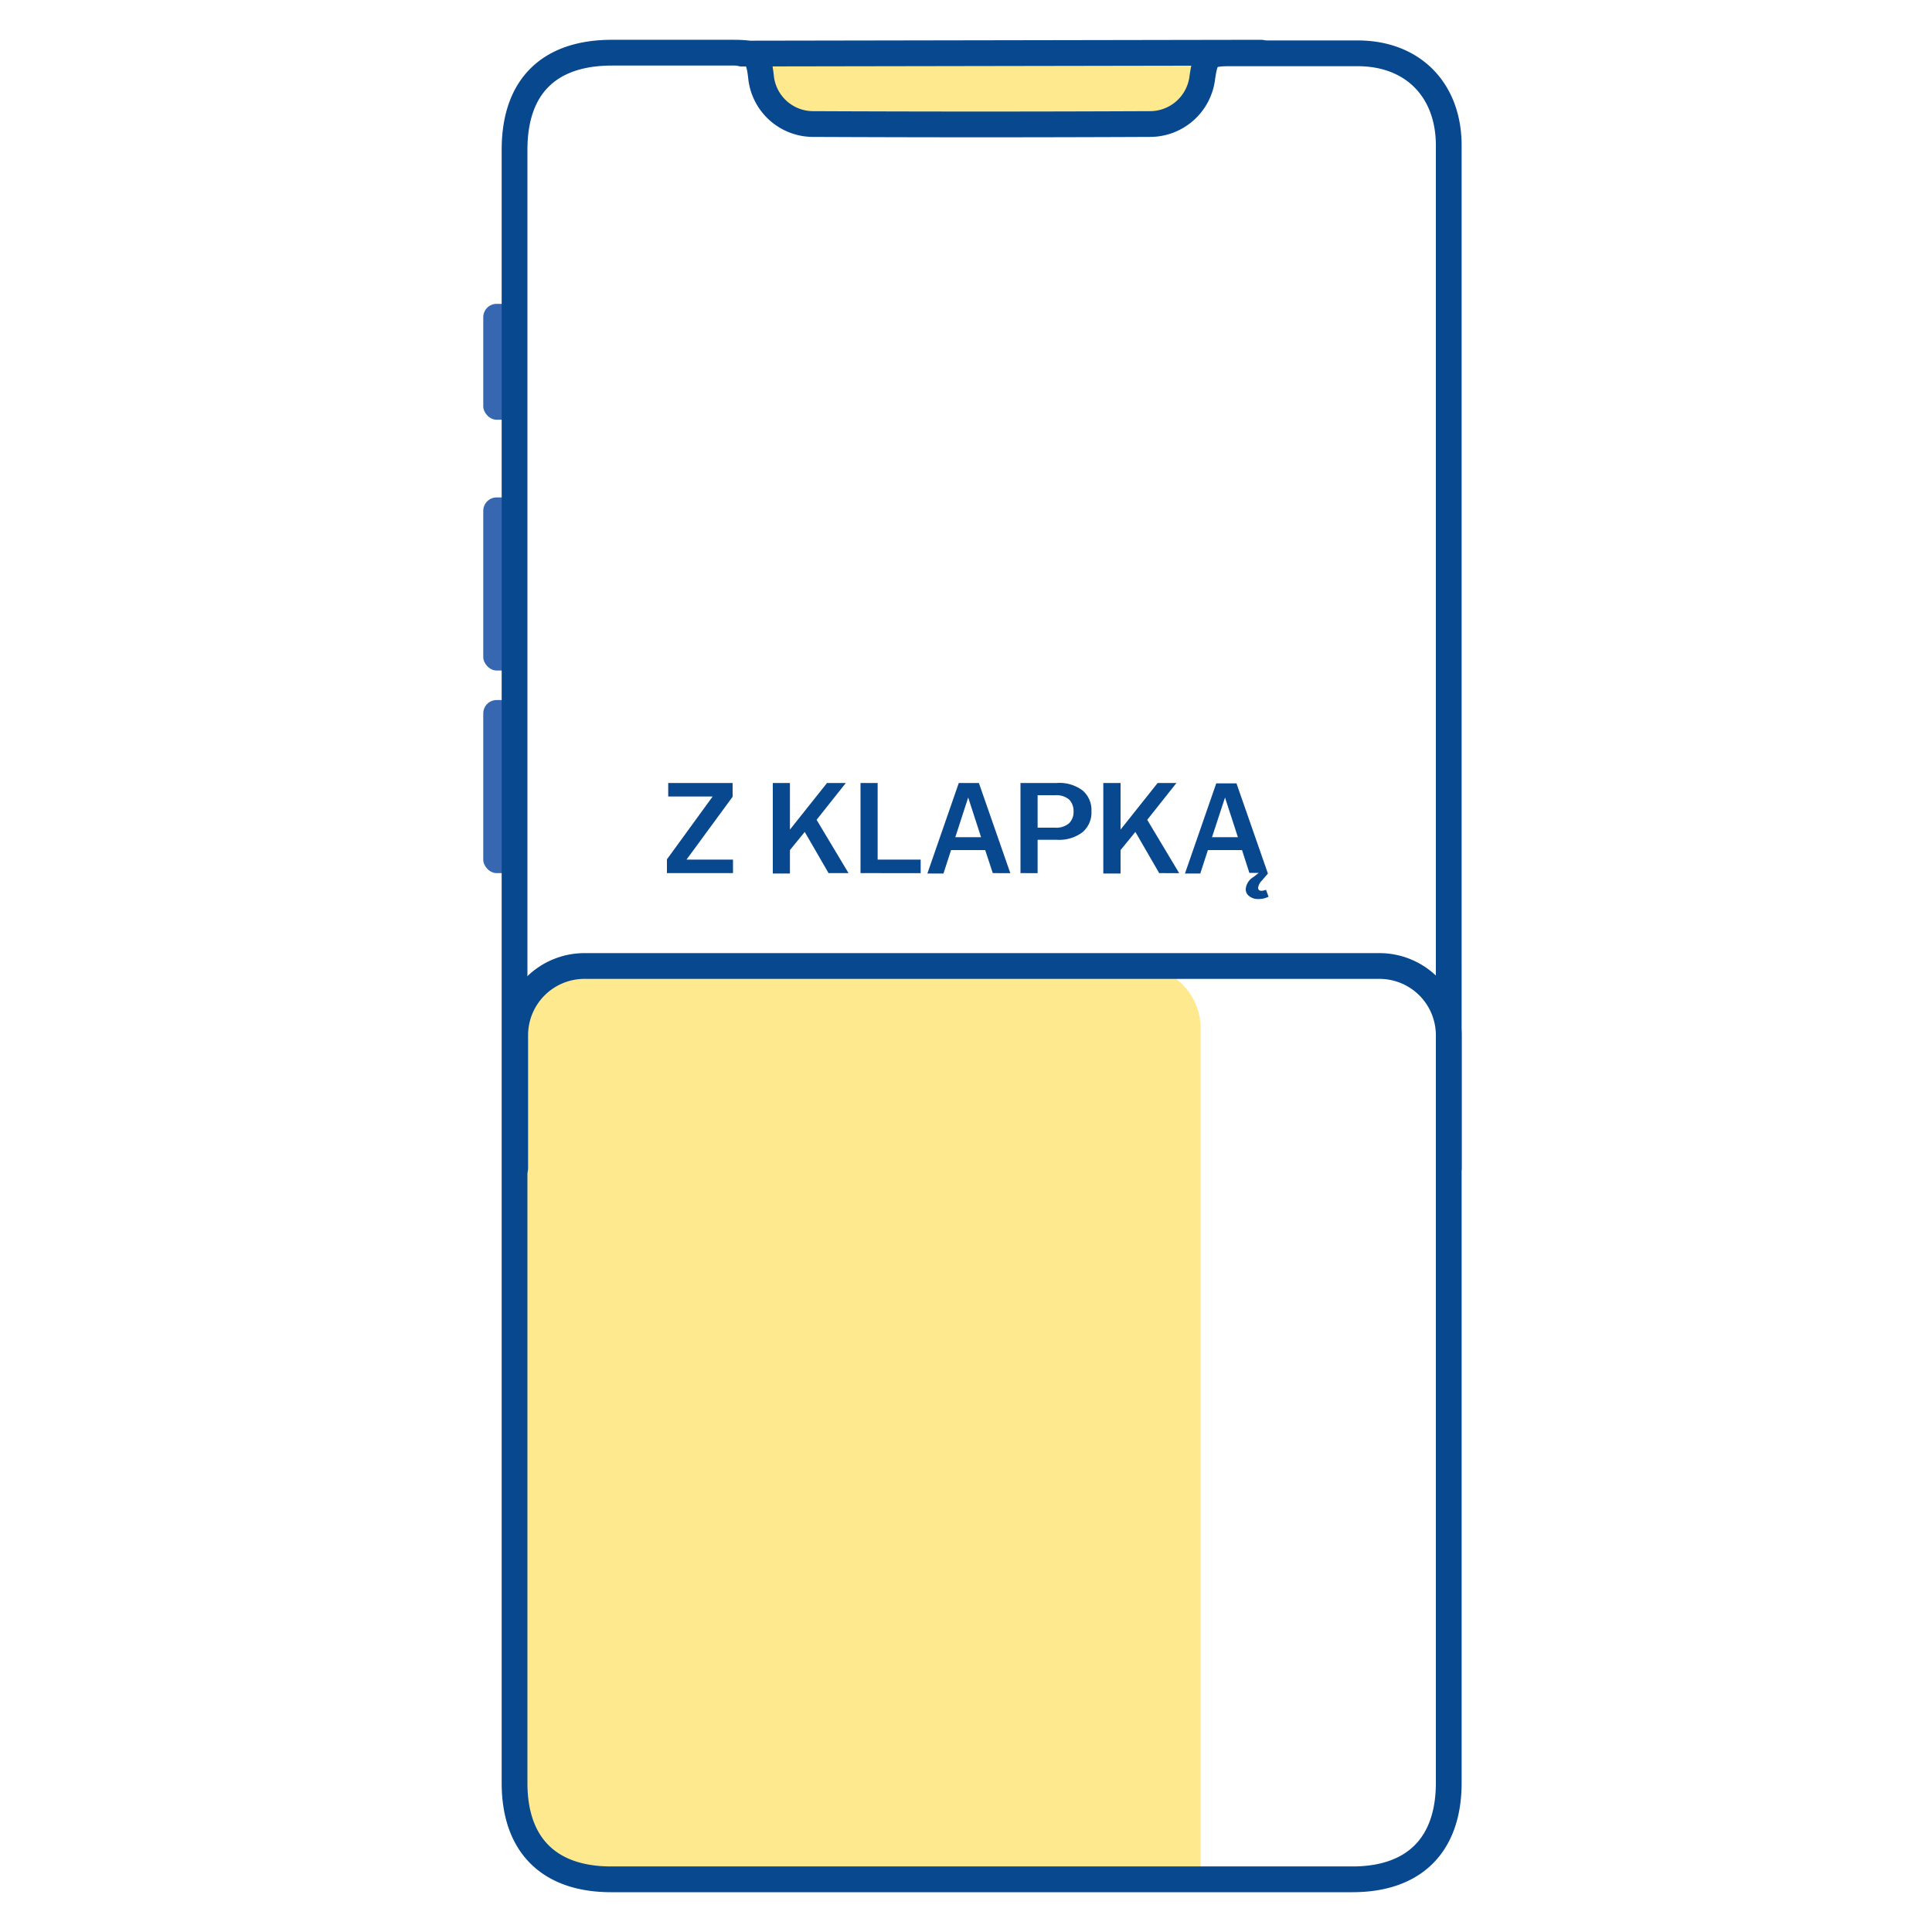
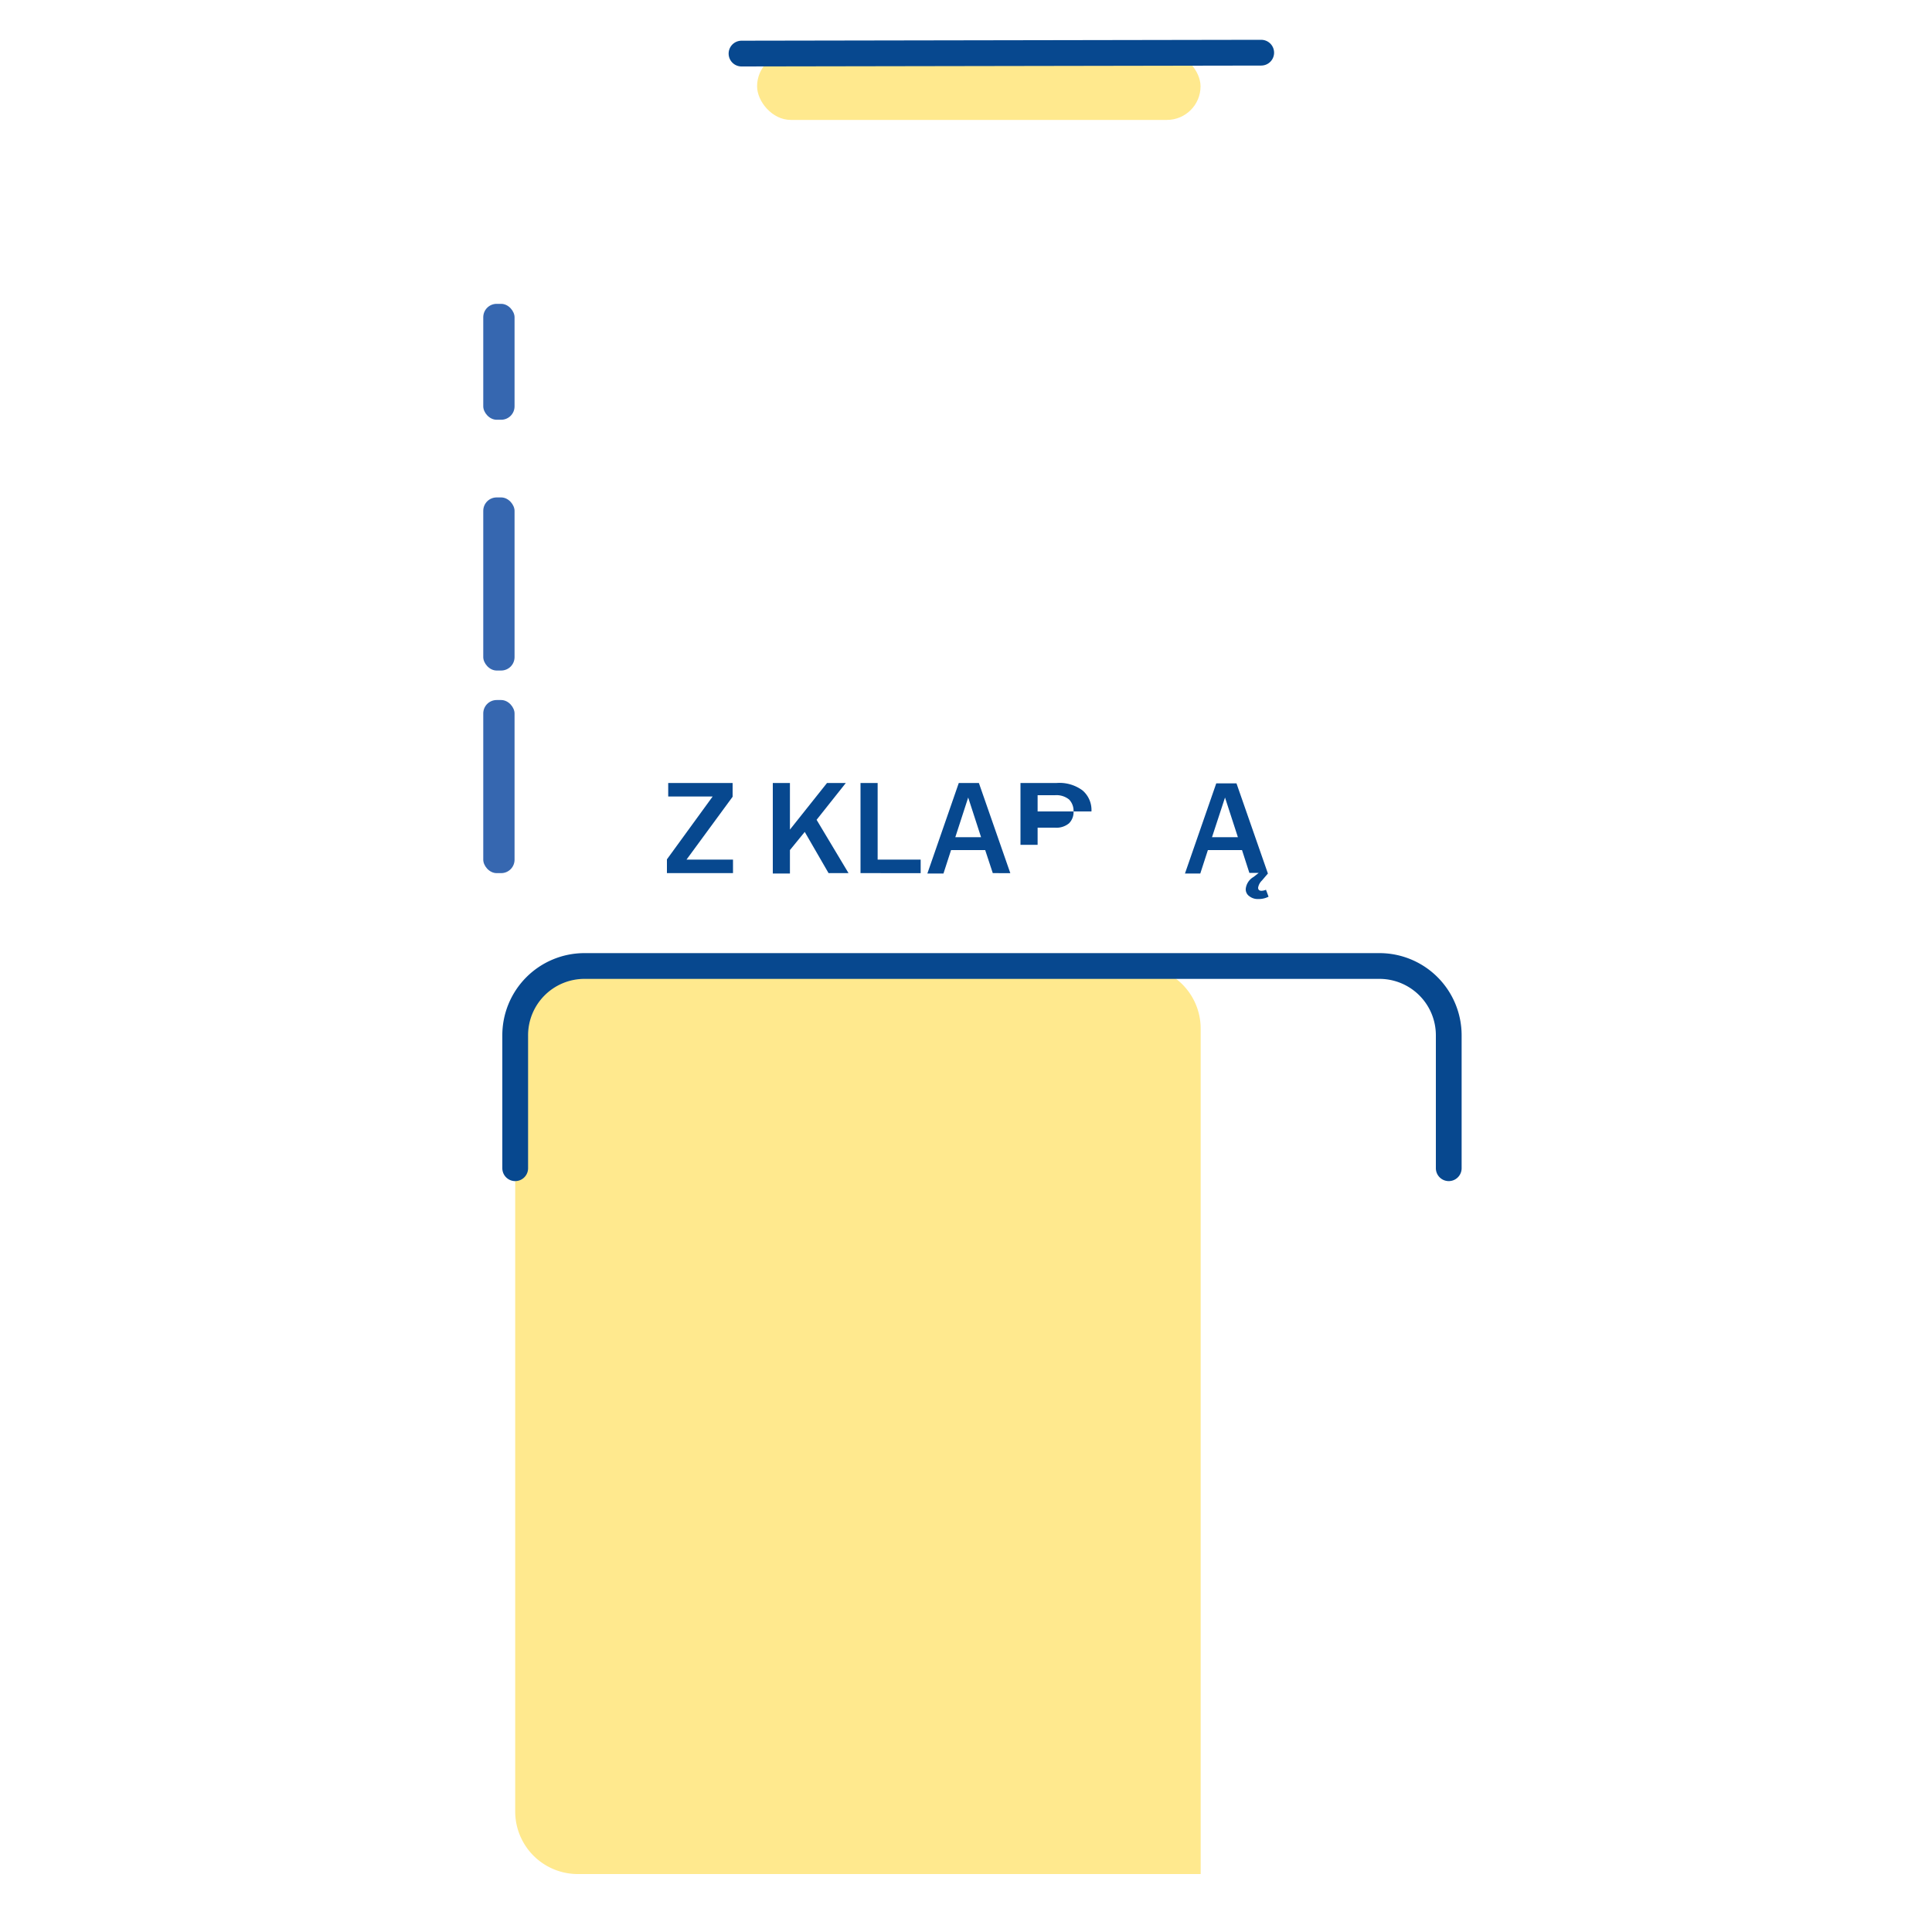
<svg xmlns="http://www.w3.org/2000/svg" id="Warstwa_1" data-name="Warstwa 1" viewBox="0 0 150 150">
  <defs>
    <style>.cls-1{fill:#ffdb43;opacity:0.6;}.cls-2{fill:#3667b0;}.cls-3{fill:none;stroke:#07488f;stroke-linecap:round;stroke-linejoin:round;stroke-width:2px;}.cls-4{fill:#07488f;}</style>
  </defs>
  <title>ikonki</title>
  <path class="cls-1" d="M44.81,75H88.36a4.86,4.86,0,0,1,4.86,4.86V145.5a0,0,0,0,1,0,0H44.81A4.86,4.86,0,0,1,40,140.64V79.86A4.86,4.86,0,0,1,44.81,75Z" />
  <rect class="cls-1" x="58.78" y="4.09" width="34.43" height="5.22" rx="2.61" />
  <rect class="cls-2" x="37.52" y="23.59" width="2.43" height="9" rx="1.04" />
  <rect class="cls-2" x="37.52" y="38.62" width="2.43" height="13.44" rx="1.04" />
  <rect class="cls-2" x="37.52" y="54.35" width="2.43" height="13.44" rx="1.04" />
-   <path class="cls-3" d="M112.48,75.15v63.27c0,4.82-2.68,7.49-7.48,7.49H47.45c-4.82,0-7.5-2.66-7.5-7.48V11.63c0-4.9,2.66-7.54,7.57-7.54h9.37c1.74,0,2,.18,2.19,1.84a4.07,4.07,0,0,0,4,3.7q13.08.06,26.17,0A4.09,4.09,0,0,0,93.35,6c.25-1.68.45-1.86,2.17-1.86,3.29,0,6.59,0,9.89,0,4.27,0,7.06,2.83,7.07,7.13Z" />
  <line class="cls-3" x1="57.57" y1="4.16" x2="97.92" y2="4.09" />
  <path class="cls-4" d="M51.78,66.72l3.55-4.88H51.88V60.79h5v1.07L53.3,66.74h3.61v1.05H51.78Z" />
  <path class="cls-4" d="M60,60.79h1.33v3.62l2.88-3.62h1.46L63.4,63.65l2.48,4.14H64.33l-1.85-3.2L61.33,66v1.82H60Z" />
  <path class="cls-4" d="M66.81,60.79h1.33v5.95h3.34v1.05H66.81Z" />
  <path class="cls-4" d="M74.44,60.79H76l2.44,7H77.08L76.49,66H73.84l-.59,1.82H72ZM76.17,65l-1-3.08-1,3.08Z" />
-   <path class="cls-4" d="M79.23,60.79h2.82a3,3,0,0,1,2,.58A2,2,0,0,1,84.74,63a2,2,0,0,1-.69,1.61,3,3,0,0,1-2,.59H80.56v2.59H79.23Zm1.33,3.47h1.35A1.52,1.52,0,0,0,83,63.92a1.22,1.22,0,0,0,.35-.92,1.26,1.26,0,0,0-.35-.93,1.56,1.56,0,0,0-1.09-.33H80.56Z" />
-   <path class="cls-4" d="M85.66,60.79H87v3.62l2.88-3.62h1.46l-2.27,2.86,2.48,4.14H90l-1.85-3.2L87,66v1.82H85.66Z" />
+   <path class="cls-4" d="M79.23,60.79h2.82a3,3,0,0,1,2,.58A2,2,0,0,1,84.74,63H80.56v2.59H79.23Zm1.33,3.47h1.35A1.52,1.52,0,0,0,83,63.92a1.22,1.22,0,0,0,.35-.92,1.26,1.26,0,0,0-.35-.93,1.56,1.56,0,0,0-1.09-.33H80.56Z" />
  <path class="cls-4" d="M96.72,69a1.21,1.21,0,0,1,.6-.91l.41-.32H97L96.43,66H93.78l-.59,1.82H92l2.43-7H96l2.44,7-.47.55a1,1,0,0,0-.29.55c0,.16.09.24.26.24a.93.93,0,0,0,.35-.08l.2.54a1.67,1.67,0,0,1-.79.18,1.05,1.05,0,0,1-.69-.21A.65.65,0,0,1,96.72,69Zm-.61-4-1-3.08L94.1,65Z" />
  <path class="cls-3" d="M40,90.7V80.38A5.38,5.38,0,0,1,45.33,75H107.1a5.38,5.38,0,0,1,5.38,5.38V90.7" />
</svg>